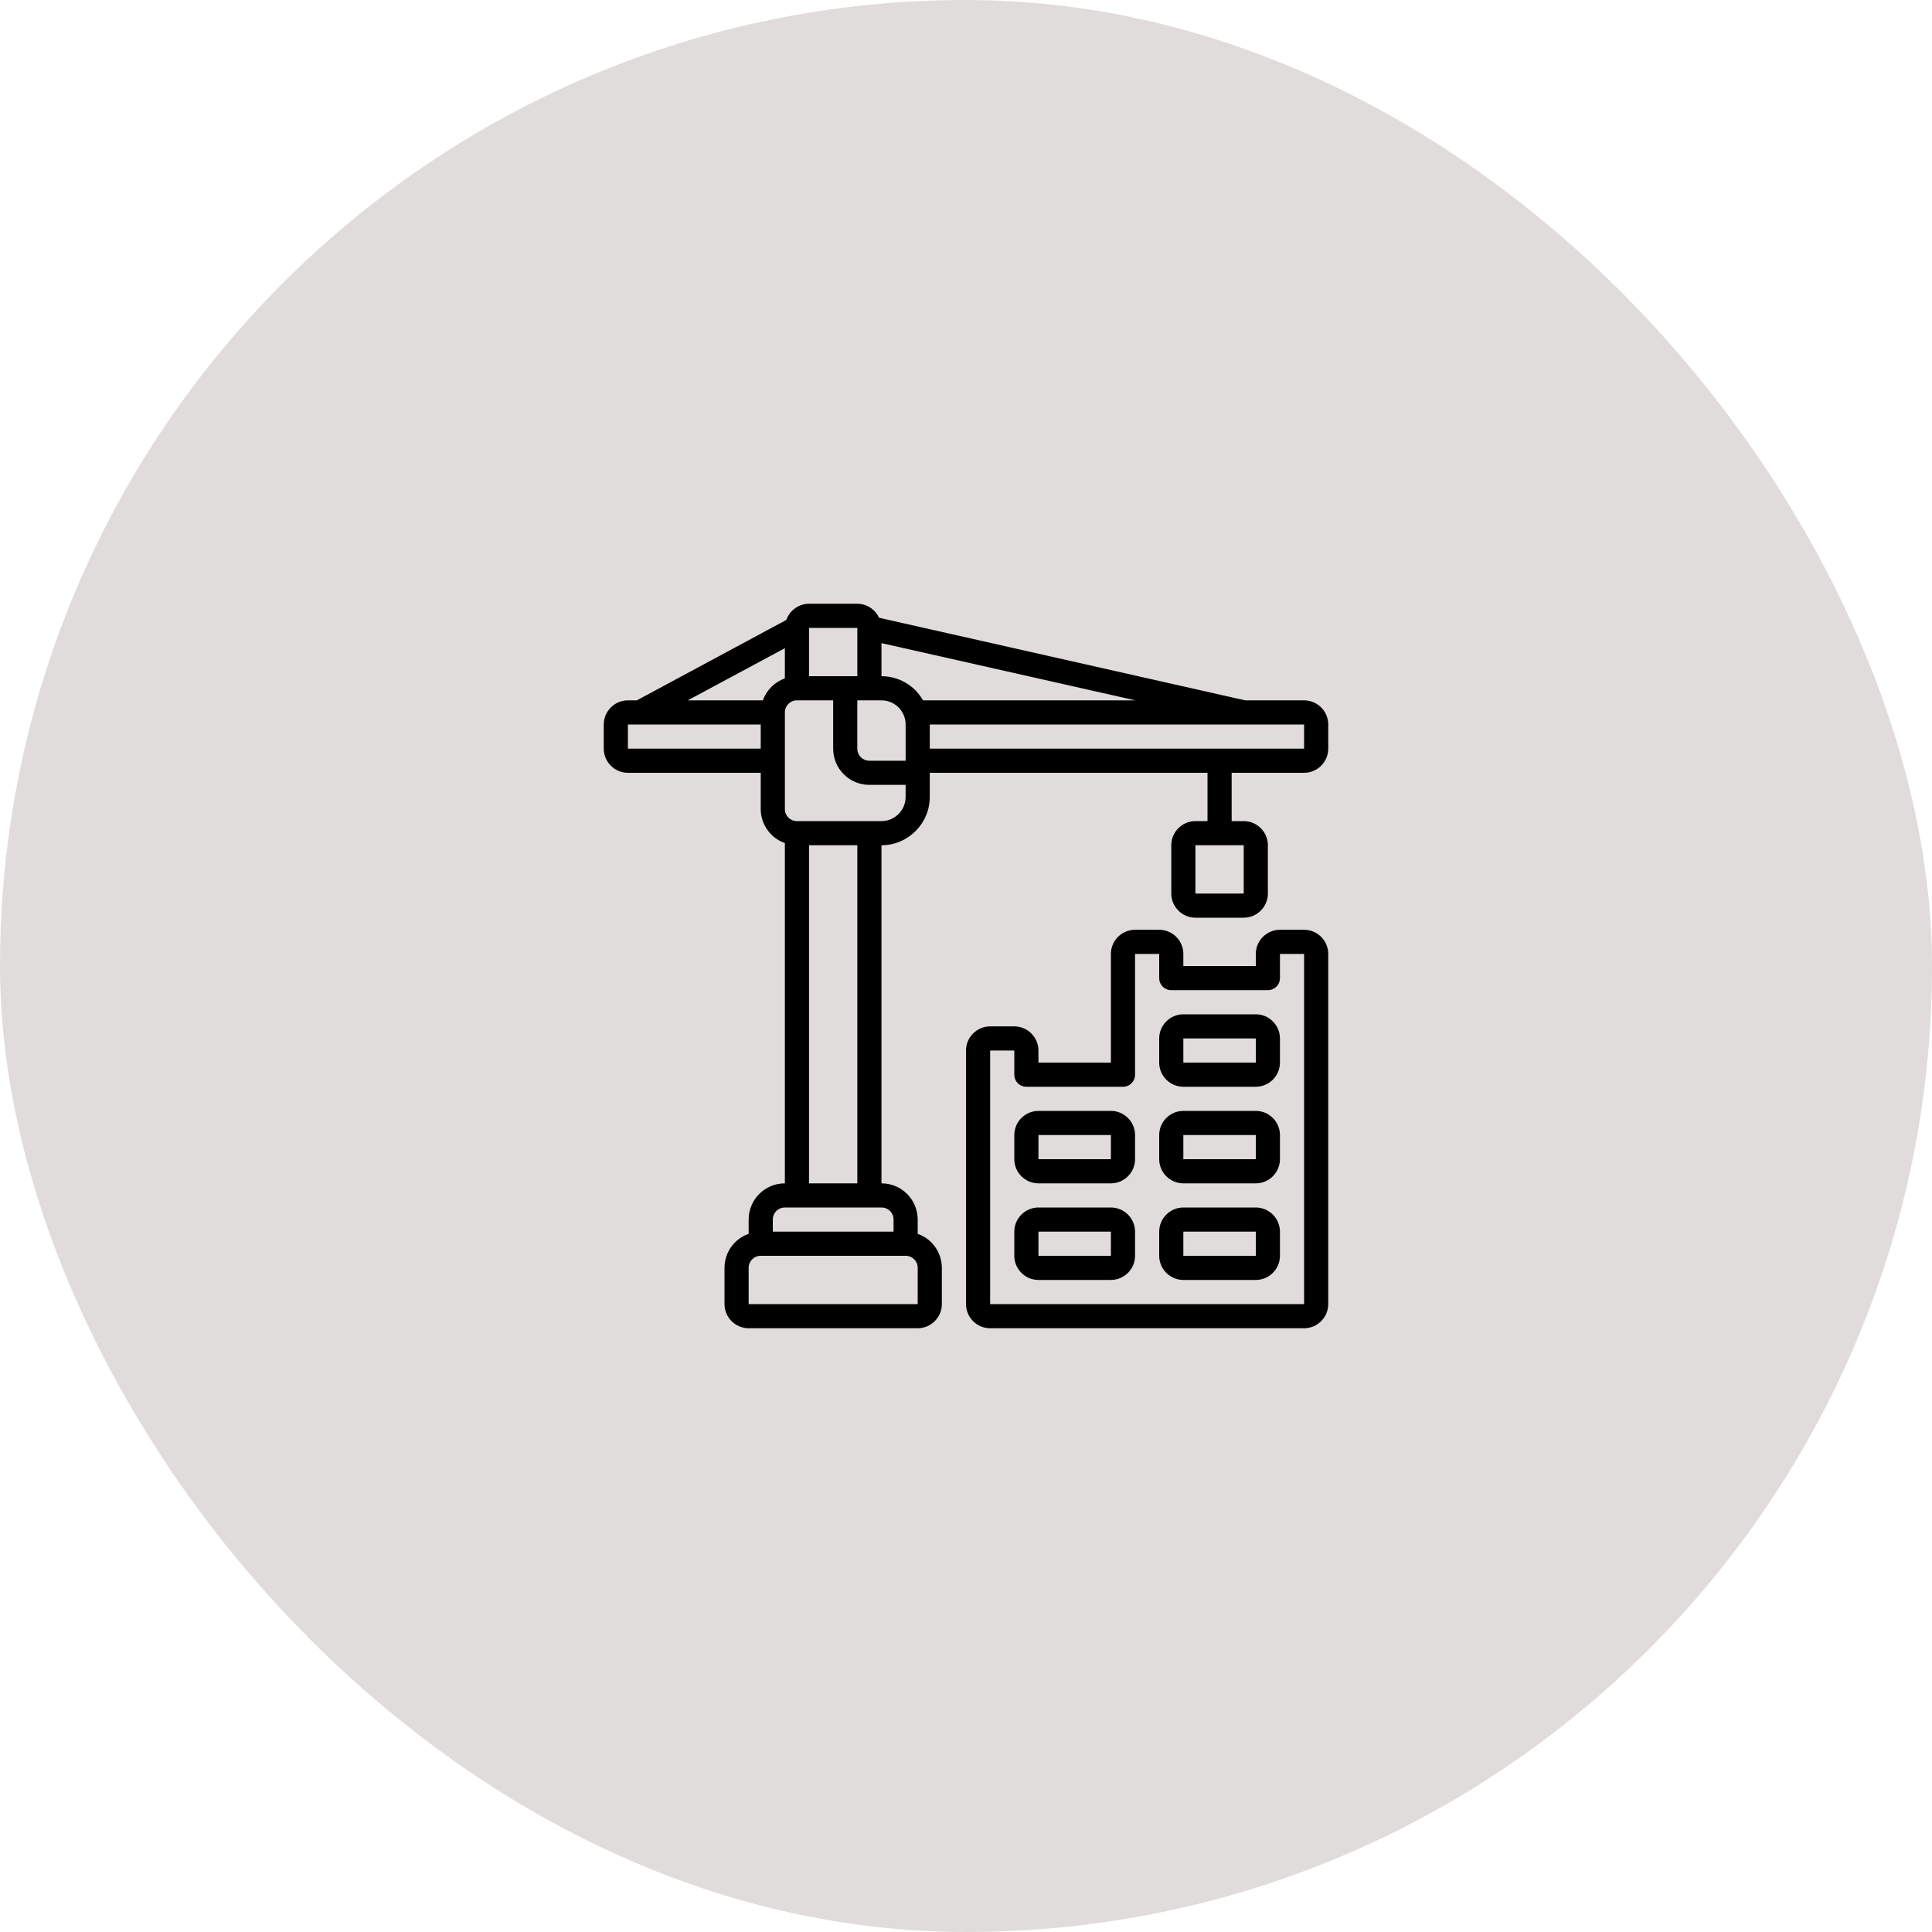
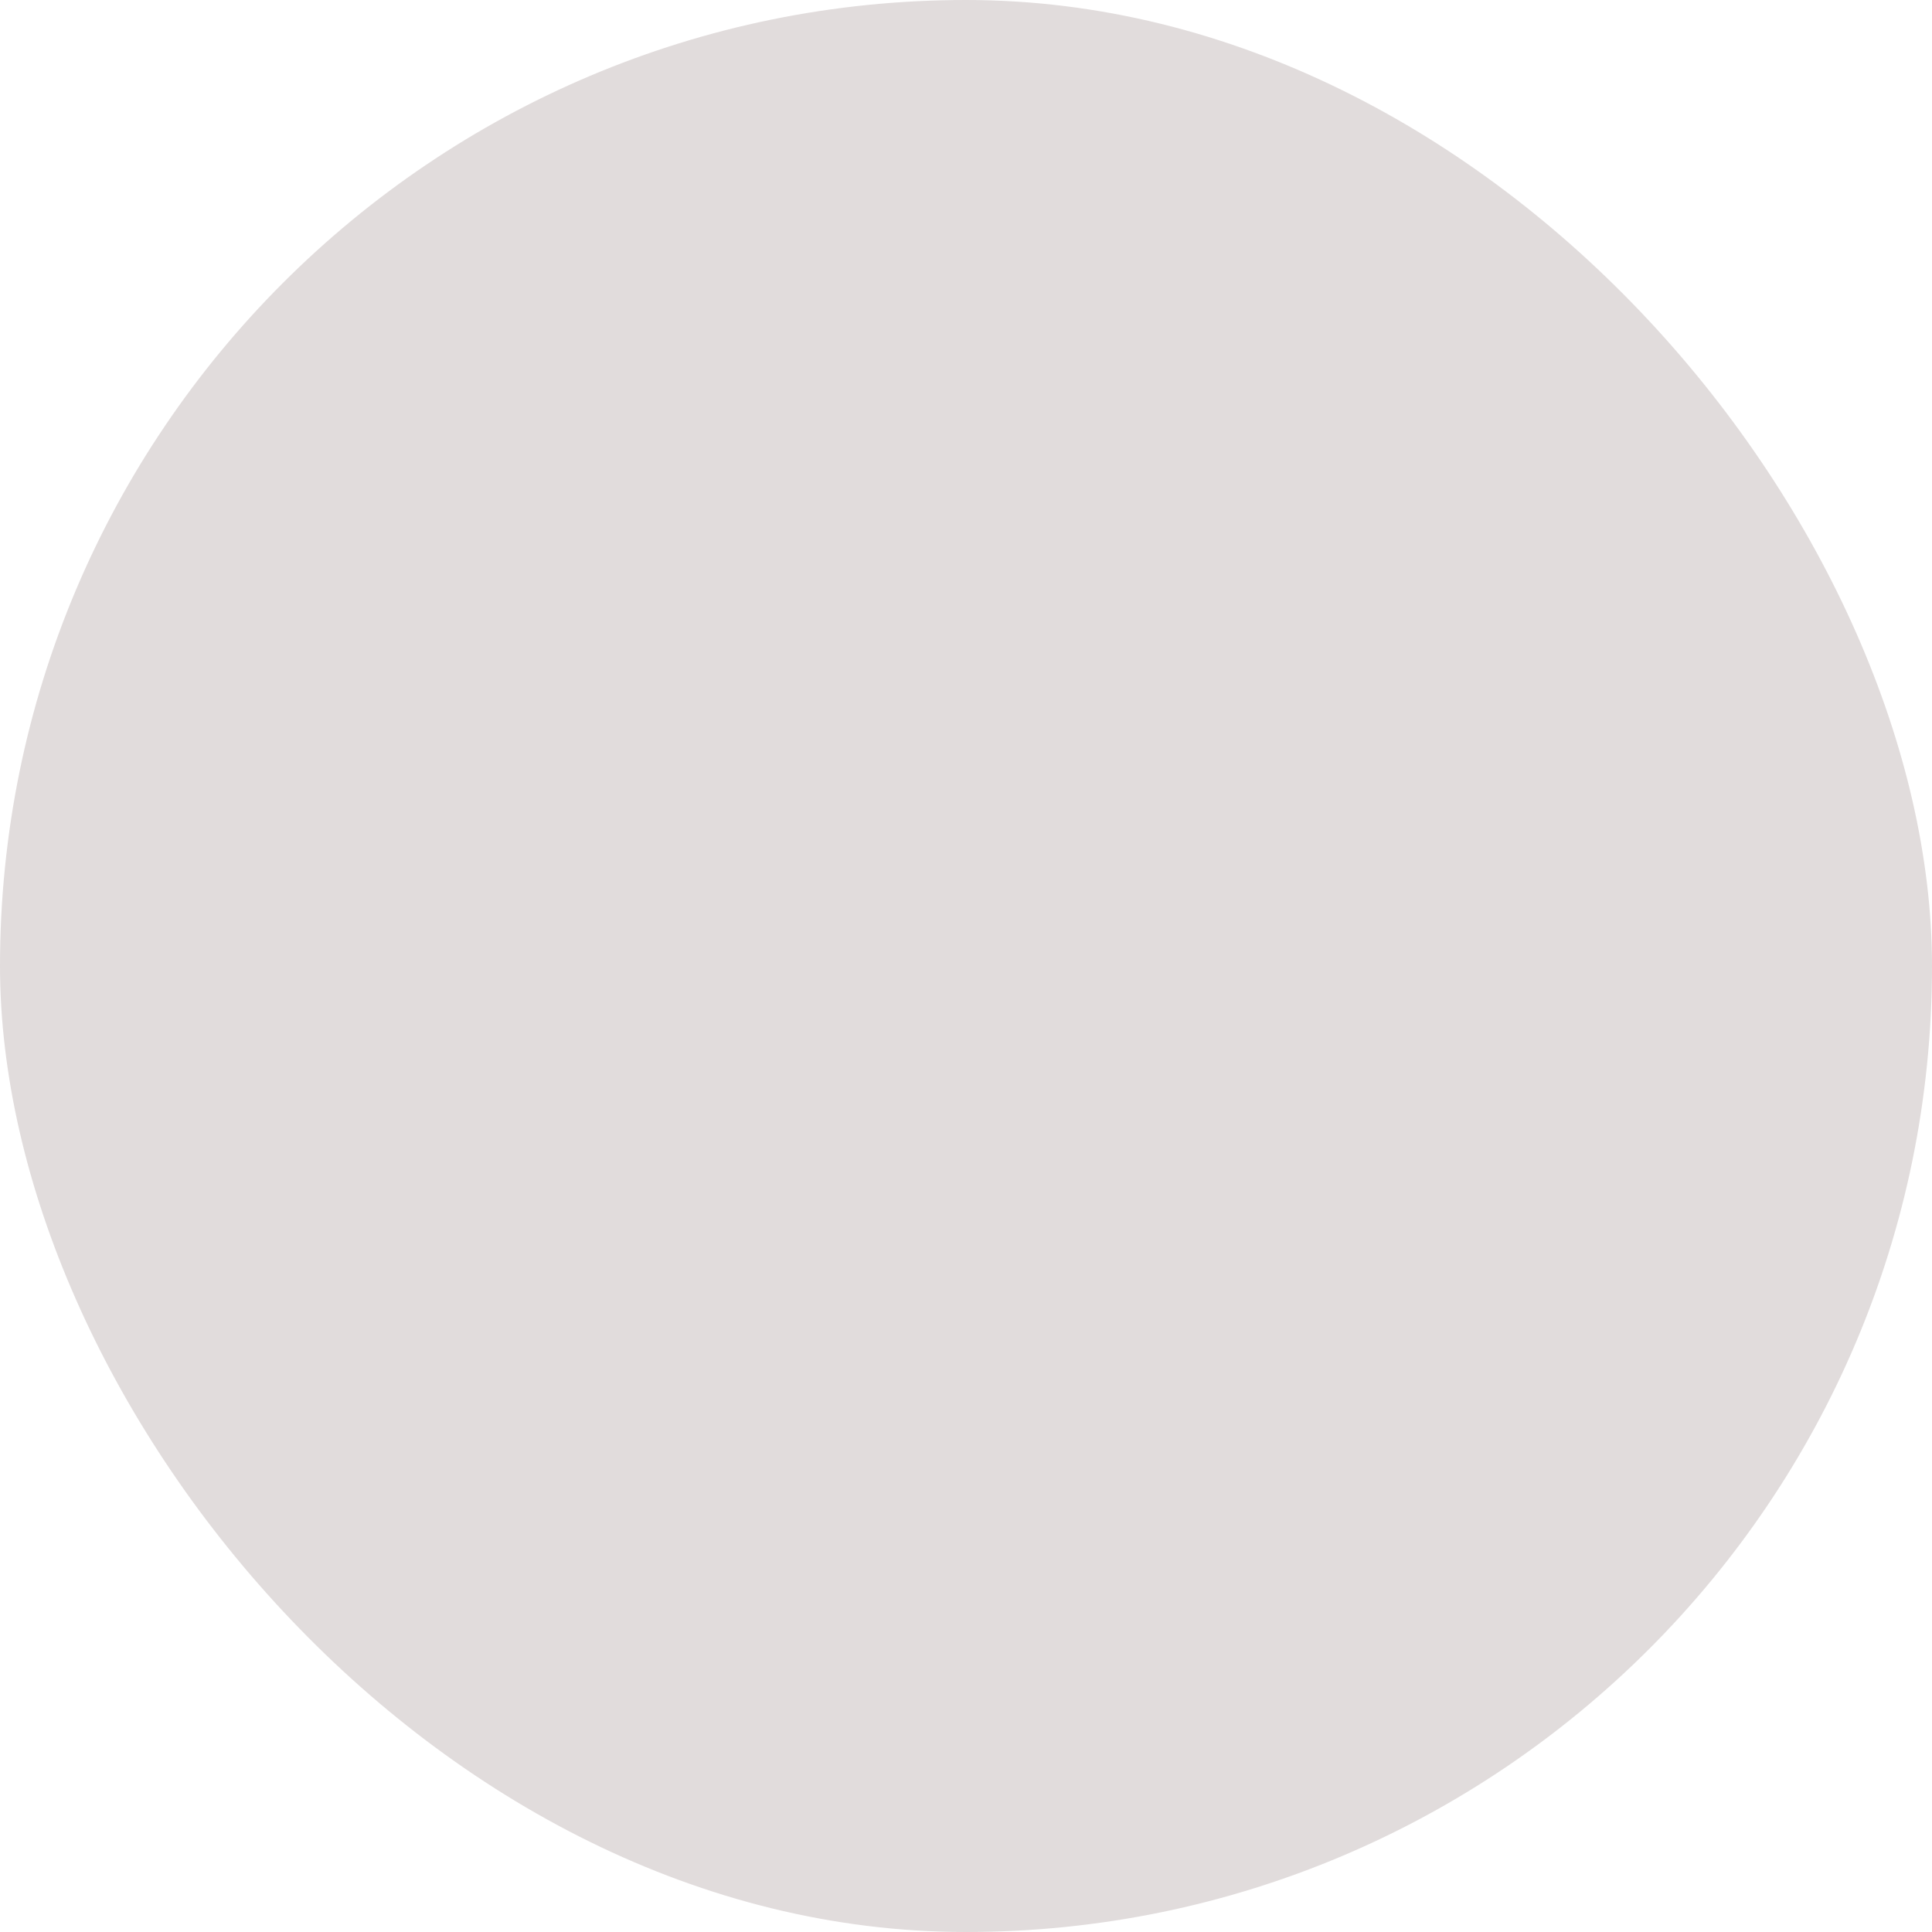
<svg xmlns="http://www.w3.org/2000/svg" width="80" height="80" viewBox="0 0 80 80" fill="none">
  <rect width="80" height="80" rx="40" fill="#E1DCDC" />
  <g clip-path="url(#clip0_4475_3453)">
-     <path d="M54 29H51.56L36.4 25.58C36.24 25.23 35.88 25 35.5 25H33.5C33.08 25 32.7 25.27 32.56 25.67L26.37 29H26C25.45 29 25 29.45 25 30V31C25 31.55 25.45 32 26 32H31.5V33.5C31.5 34.13 31.9 34.7 32.5 34.91V49C31.67 49 31 49.67 31 50.5V51.09C30.4 51.3 30 51.86 30 52.5V54C30 54.55 30.45 55 31 55H38C38.55 55 39 54.55 39 54V52.5C39 51.87 38.6 51.3 38 51.09V50.5C38 49.67 37.33 49 36.5 49V35C37.6 35 38.5 34.1 38.5 33V32H50V34H49.5C48.95 34 48.5 34.45 48.5 35V37C48.5 37.55 48.95 38 49.5 38H51.5C52.05 38 52.5 37.55 52.5 37V35C52.5 34.45 52.05 34 51.5 34H51V32H54C54.55 32 55 31.55 55 31V30C55 29.45 54.55 29 54 29ZM51.5 37H49.5V35H51.5V37ZM35.5 29H36.5C37.05 29 37.5 29.45 37.5 30V31.5H36C35.72 31.5 35.5 31.28 35.5 31V29ZM36.5 28V26.63L47.01 29H38.22C37.87 28.38 37.21 28 36.5 28ZM33.5 26H35.5V28H33.5V26ZM32.5 26.84V28.09C32.08 28.24 31.74 28.57 31.59 29H28.48L32.5 26.84ZM26 31V30H31.5V31H26ZM31 54V52.5C31 52.22 31.22 52 31.5 52H37.5C37.78 52 38 52.22 38 52.5V54H31ZM37 50.5V51H32V50.5C32 50.22 32.22 50 32.5 50H36.5C36.78 50 37 50.22 37 50.5ZM35.5 49H33.5V35H35.5V49ZM36.5 34H33C32.72 34 32.5 33.78 32.5 33.5V29.5C32.5 29.22 32.72 29 33 29H34.5V31C34.5 31.83 35.17 32.5 36 32.5H37.5V33C37.5 33.55 37.05 34 36.5 34ZM54 31H38.5V30H54V31Z" fill="black" />
-     <path d="M54 38.5H53C52.45 38.5 52 38.95 52 39.5V40H49V39.5C49 38.95 48.55 38.5 48 38.5H47C46.45 38.5 46 38.95 46 39.5V44H43V43.5C43 42.95 42.55 42.5 42 42.5H41C40.45 42.5 40 42.95 40 43.5V54C40 54.55 40.45 55 41 55H54C54.55 55 55 54.55 55 54V39.5C55 38.95 54.55 38.5 54 38.5ZM54 54H41V43.5H42V44.5C42 44.78 42.22 45 42.5 45H46.5C46.78 45 47 44.78 47 44.5V39.5H48V40.5C48 40.78 48.22 41 48.5 41H52.5C52.78 41 53 40.78 53 40.5V39.5H54V54Z" fill="black" />
-     <path d="M46 46H43C42.45 46 42 46.45 42 47V48C42 48.55 42.45 49 43 49H46C46.55 49 47 48.55 47 48V47C47 46.45 46.55 46 46 46ZM43 48V47H46V48H43Z" fill="black" />
    <path d="M46 50H43C42.45 50 42 50.45 42 51V52C42 52.55 42.45 53 43 53H46C46.55 53 47 52.55 47 52V51C47 50.45 46.55 50 46 50ZM43 52V51H46V52H43Z" fill="black" />
    <path d="M52 46H49C48.45 46 48 46.45 48 47V48C48 48.55 48.45 49 49 49H52C52.55 49 53 48.55 53 48V47C53 46.45 52.55 46 52 46ZM49 48V47H52V48H49Z" fill="black" />
-     <path d="M52 42H49C48.45 42 48 42.45 48 43V44C48 44.55 48.45 45 49 45H52C52.55 45 53 44.55 53 44V43C53 42.45 52.55 42 52 42ZM49 44V43H52V44H49Z" fill="black" />
    <path d="M52 50H49C48.45 50 48 50.45 48 51V52C48 52.55 48.45 53 49 53H52C52.55 53 53 52.55 53 52V51C53 50.45 52.55 50 52 50ZM49 52V51H52V52H49Z" fill="black" />
  </g>
  <defs>
    <clipPath id="clip0_4475_3453">
-       <rect width="30" height="30" fill="white" transform="translate(25 25)" />
-     </clipPath>
+       </clipPath>
  </defs>
</svg>